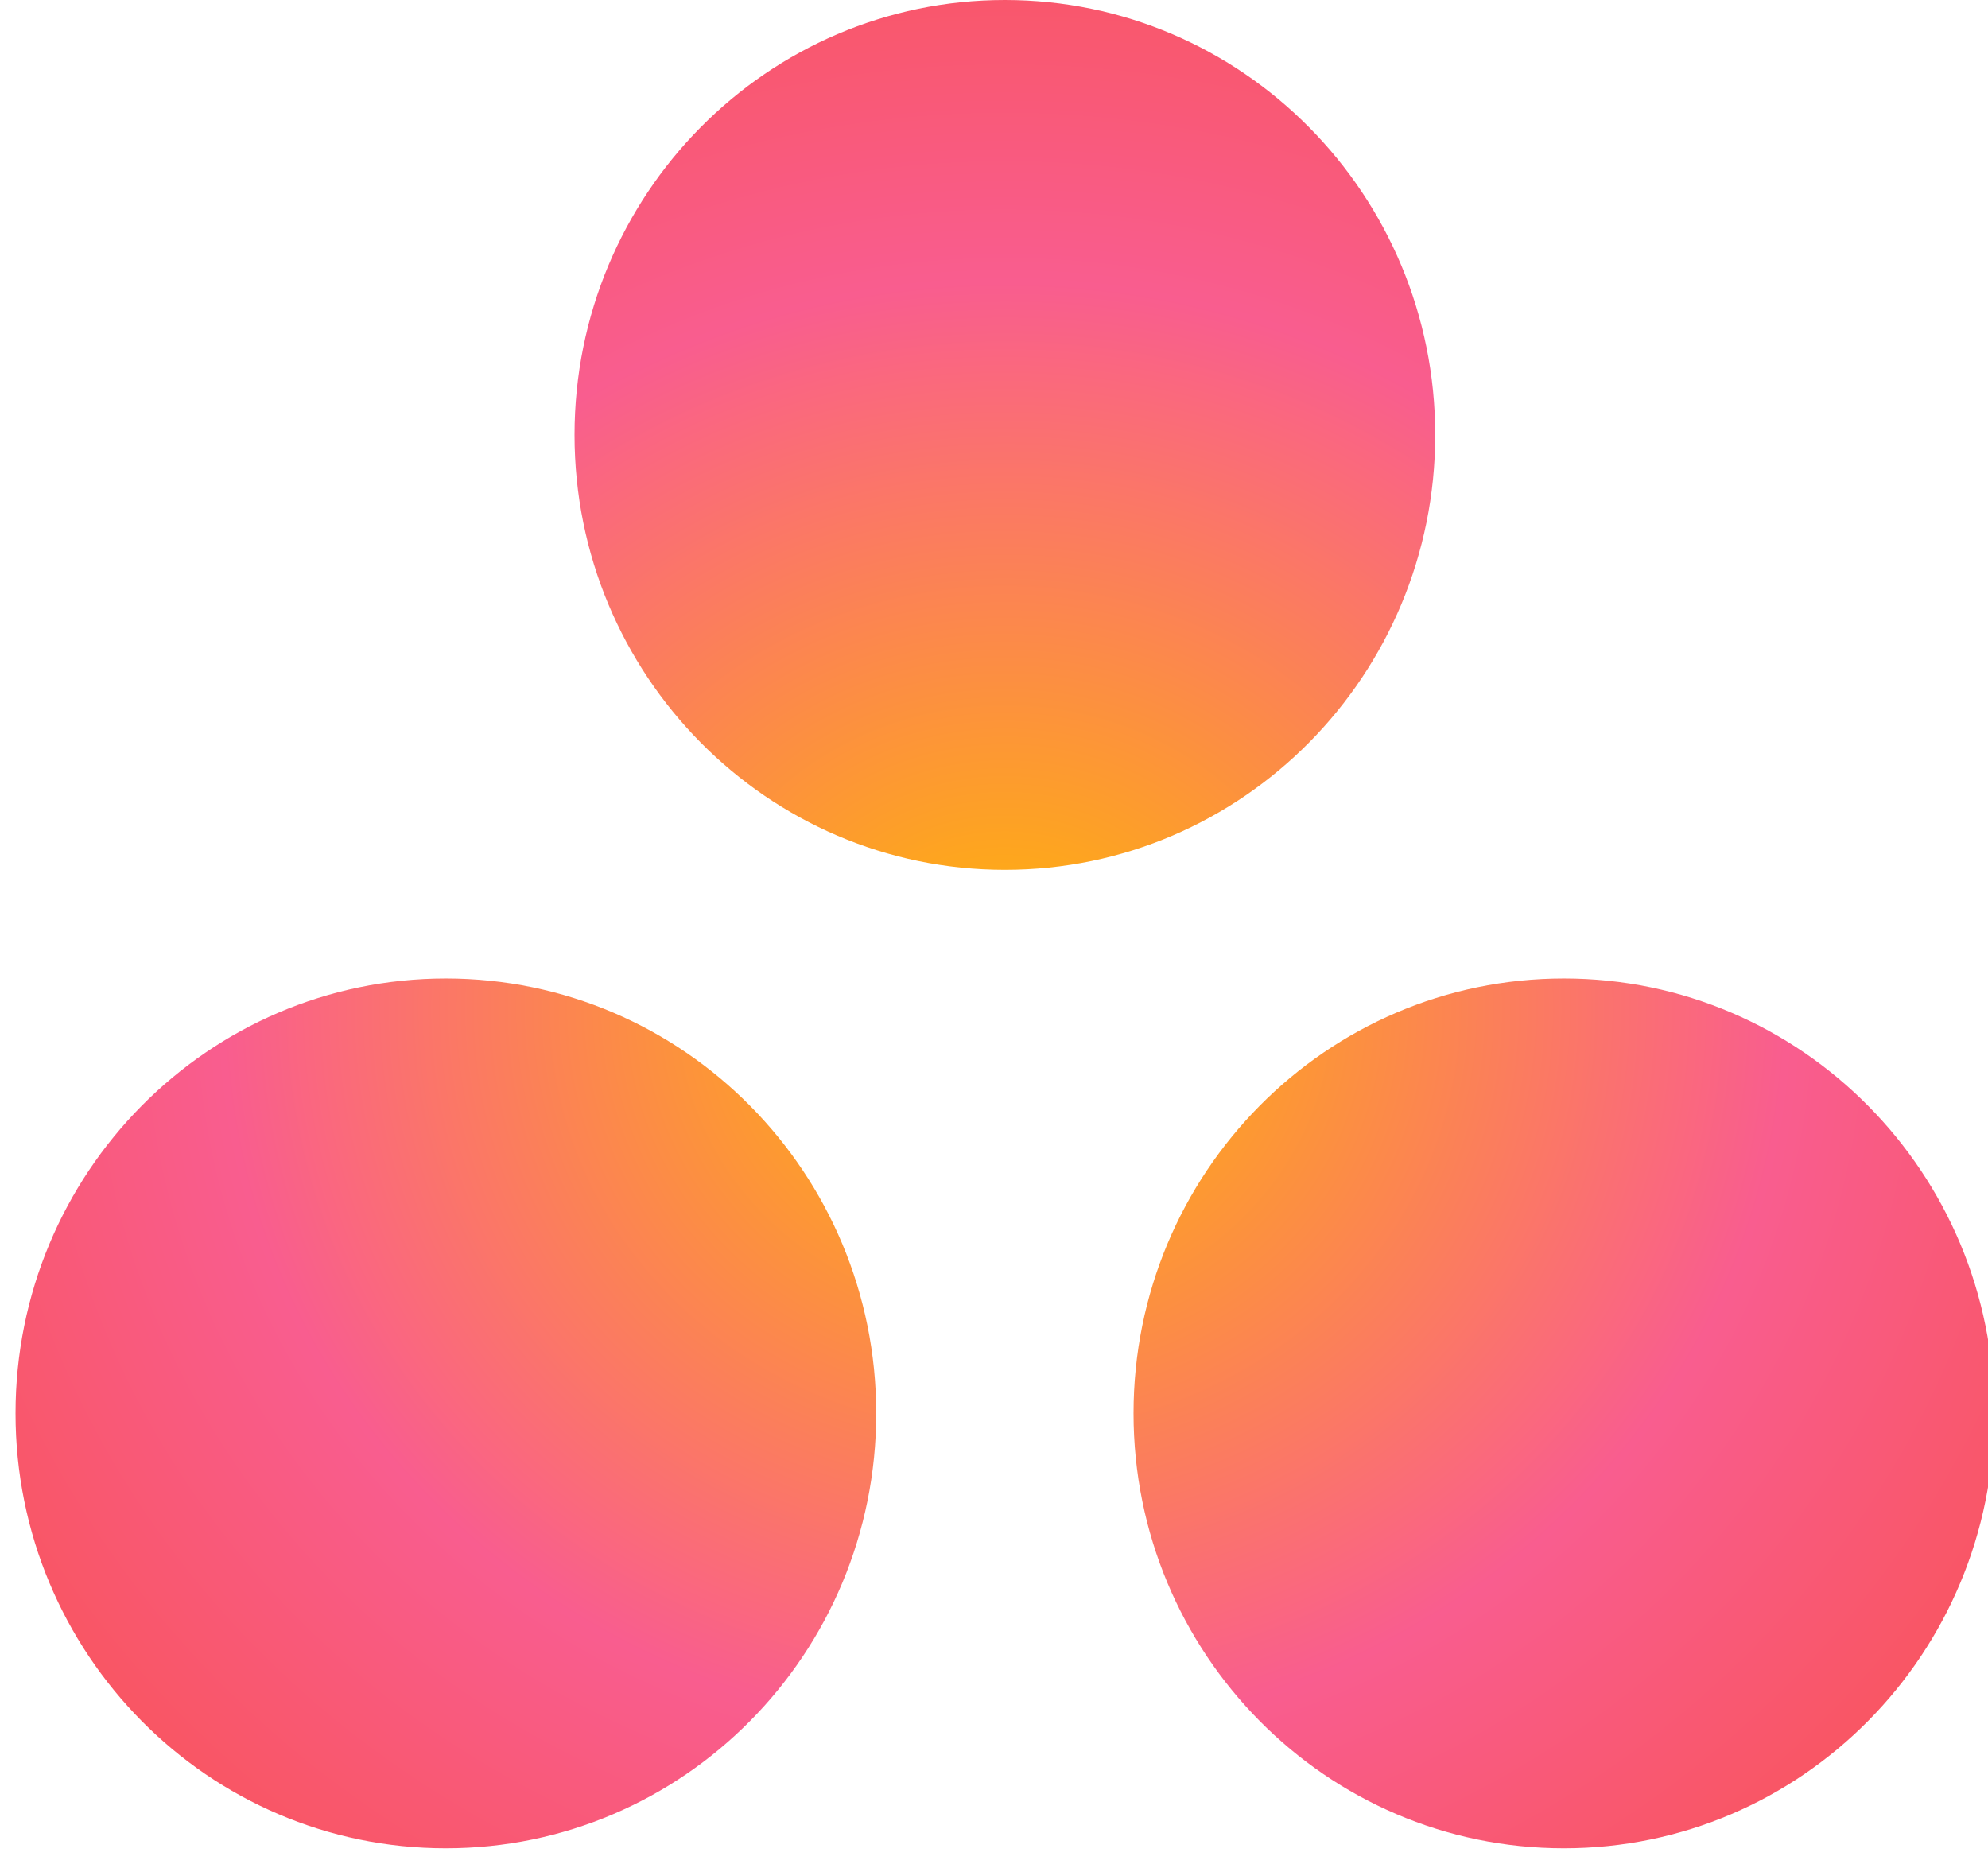
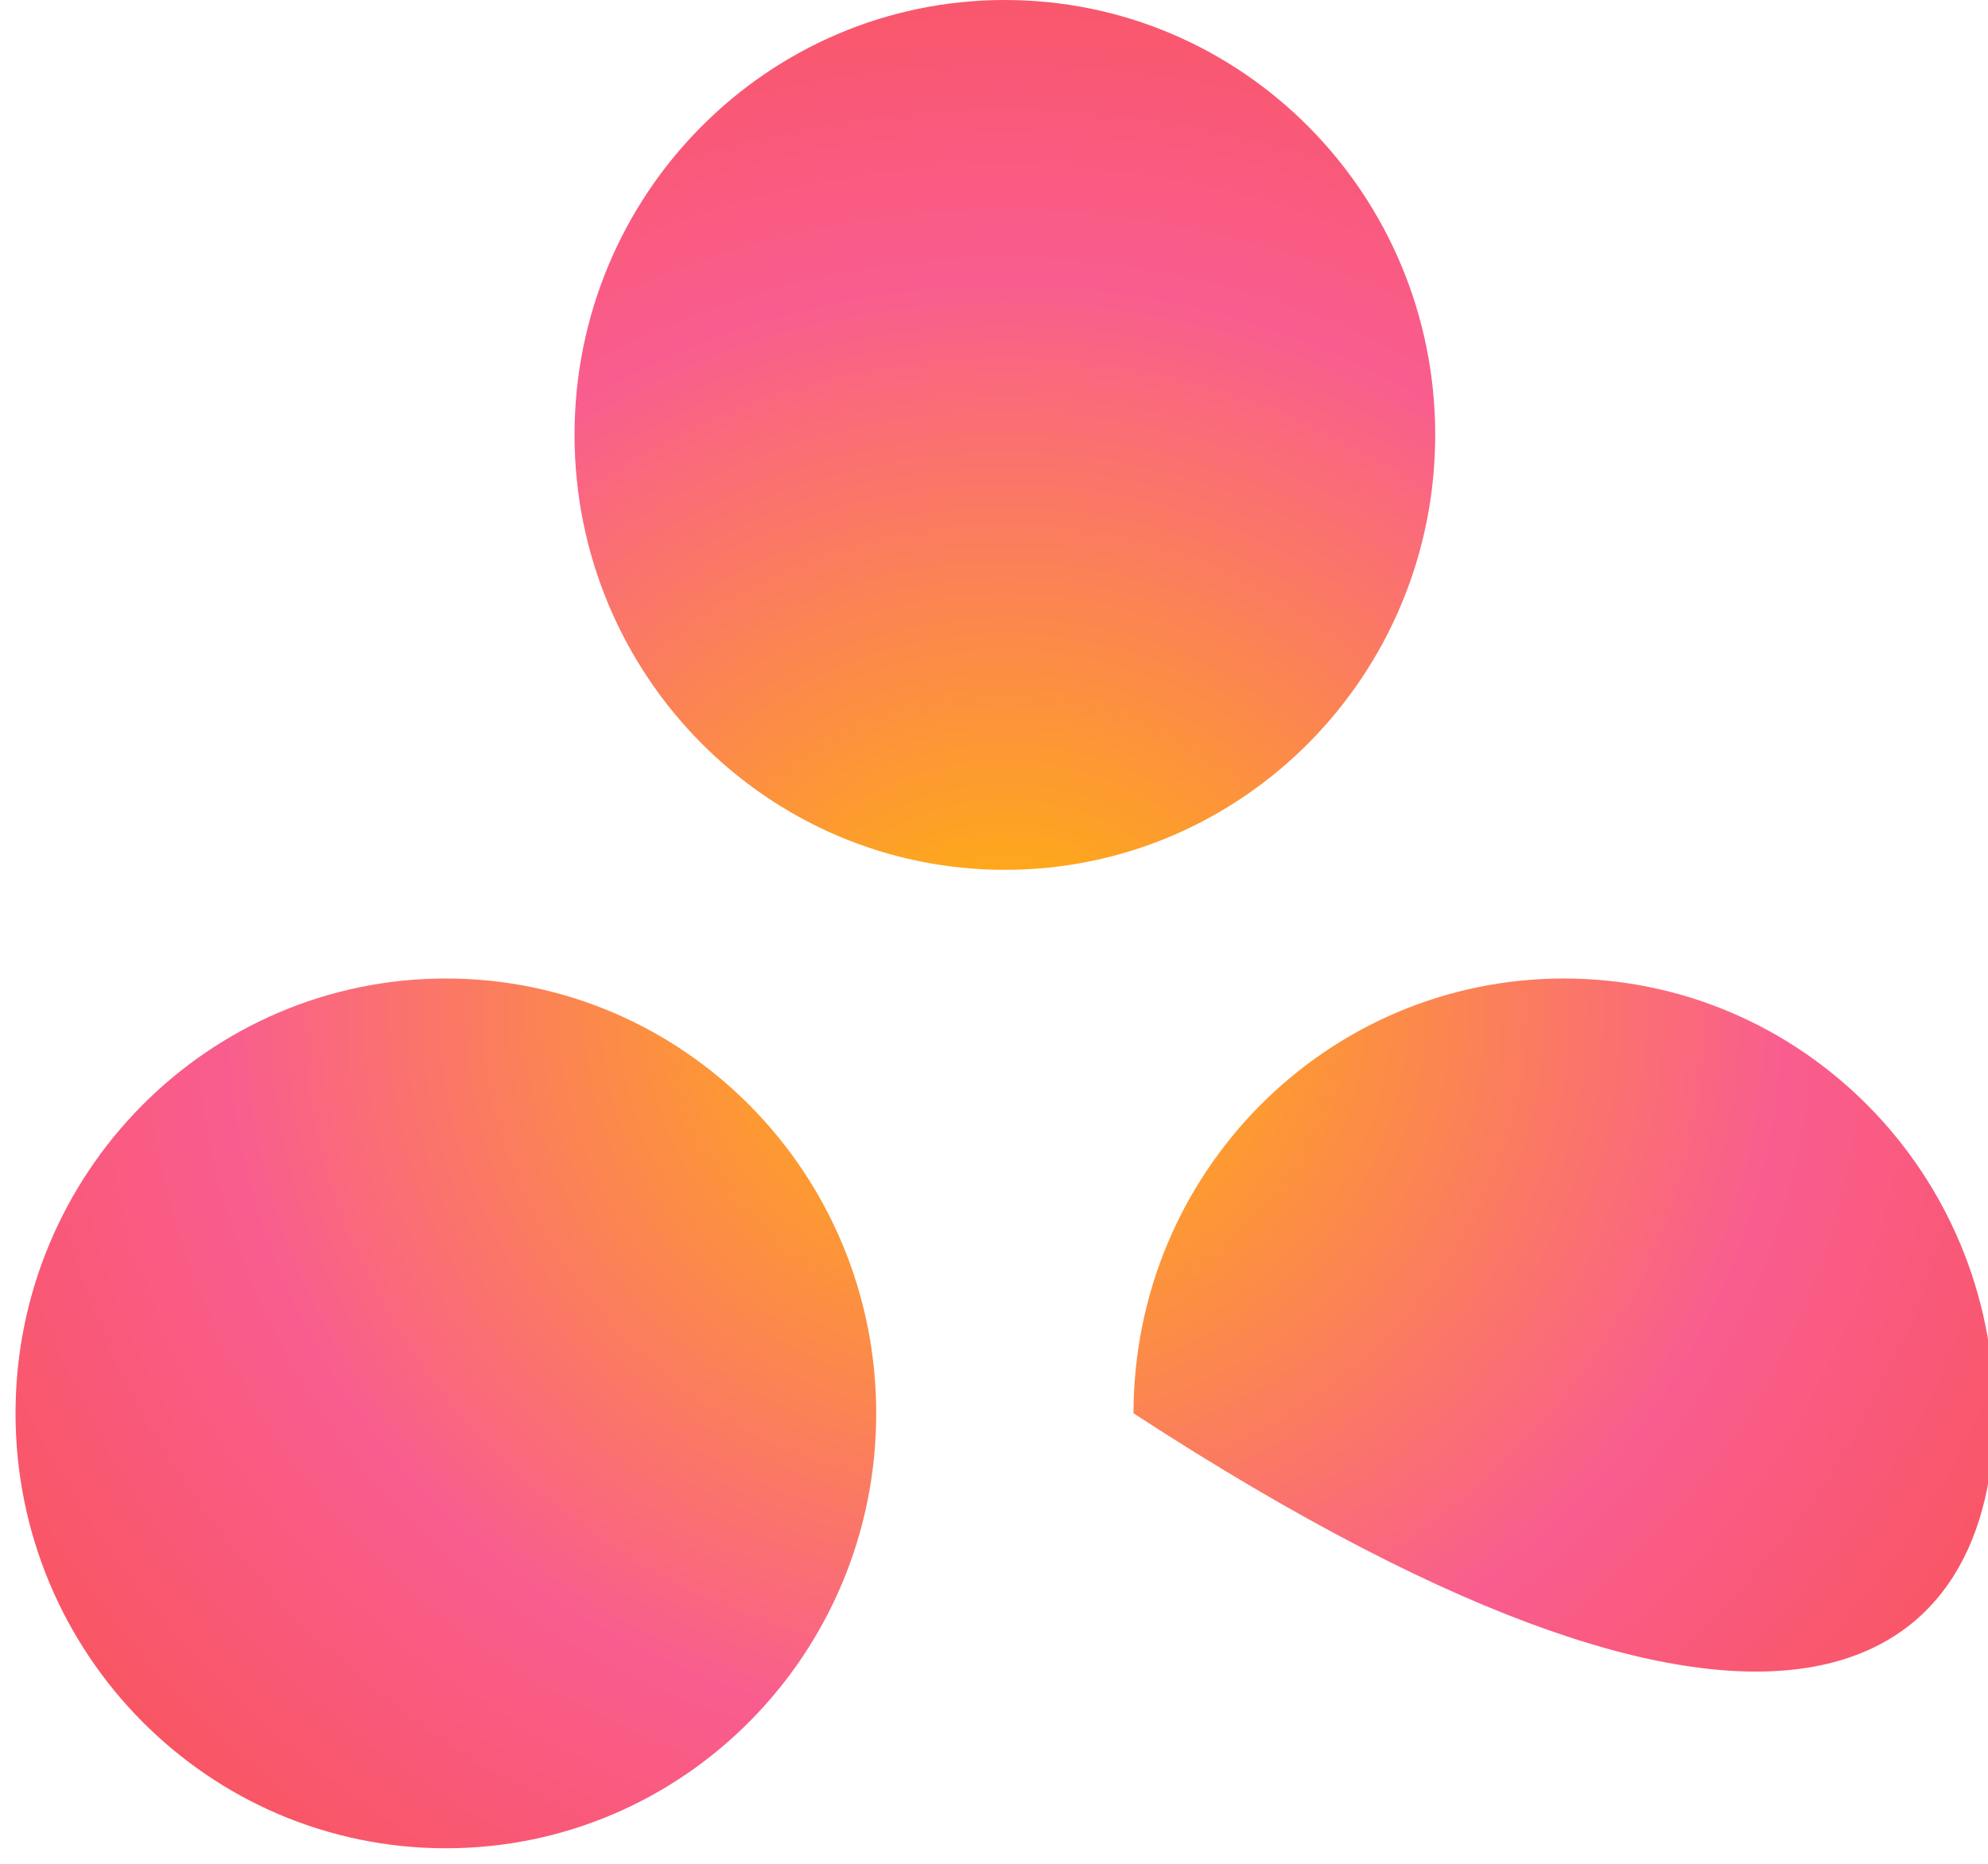
<svg xmlns="http://www.w3.org/2000/svg" width="32" height="30" viewBox="0 0 32 30" fill="none">
-   <path d="M25.174 15.75C21.347 15.75 18.246 18.884 18.246 22.749C18.246 26.616 21.347 29.75 25.174 29.75C28.999 29.75 32.1 26.616 32.1 22.749C32.1 18.884 28.999 15.75 25.174 15.75ZM7.177 15.75C3.351 15.751 0.25 18.884 0.25 22.75C0.25 26.616 3.351 29.75 7.177 29.75C11.003 29.75 14.104 26.616 14.104 22.75C14.104 18.884 11.003 15.75 7.176 15.75H7.177ZM23.102 7C23.102 10.866 20.001 14.001 16.175 14.001C12.349 14.001 9.248 10.866 9.248 7C9.248 3.134 12.349 0 16.175 0C20.001 0 23.102 3.134 23.102 7H23.102Z" fill="url(#paint0_radial)" />
+   <path d="M25.174 15.75C21.347 15.75 18.246 18.884 18.246 22.749C28.999 29.75 32.1 26.616 32.1 22.749C32.1 18.884 28.999 15.75 25.174 15.75ZM7.177 15.75C3.351 15.751 0.25 18.884 0.25 22.75C0.25 26.616 3.351 29.75 7.177 29.75C11.003 29.75 14.104 26.616 14.104 22.75C14.104 18.884 11.003 15.75 7.176 15.75H7.177ZM23.102 7C23.102 10.866 20.001 14.001 16.175 14.001C12.349 14.001 9.248 10.866 9.248 7C9.248 3.134 12.349 0 16.175 0C20.001 0 23.102 3.134 23.102 7H23.102Z" fill="url(#paint0_radial)" />
  <defs>
    <radialGradient id="paint0_radial" cx="0" cy="0" r="1" gradientUnits="userSpaceOnUse" gradientTransform="translate(16.175 16.259) scale(21.105 19.713)">
      <stop stop-color="#FFB900" />
      <stop offset="0.6" stop-color="#F95D8F" />
      <stop offset="0.999" stop-color="#F95353" />
    </radialGradient>
  </defs>
</svg>